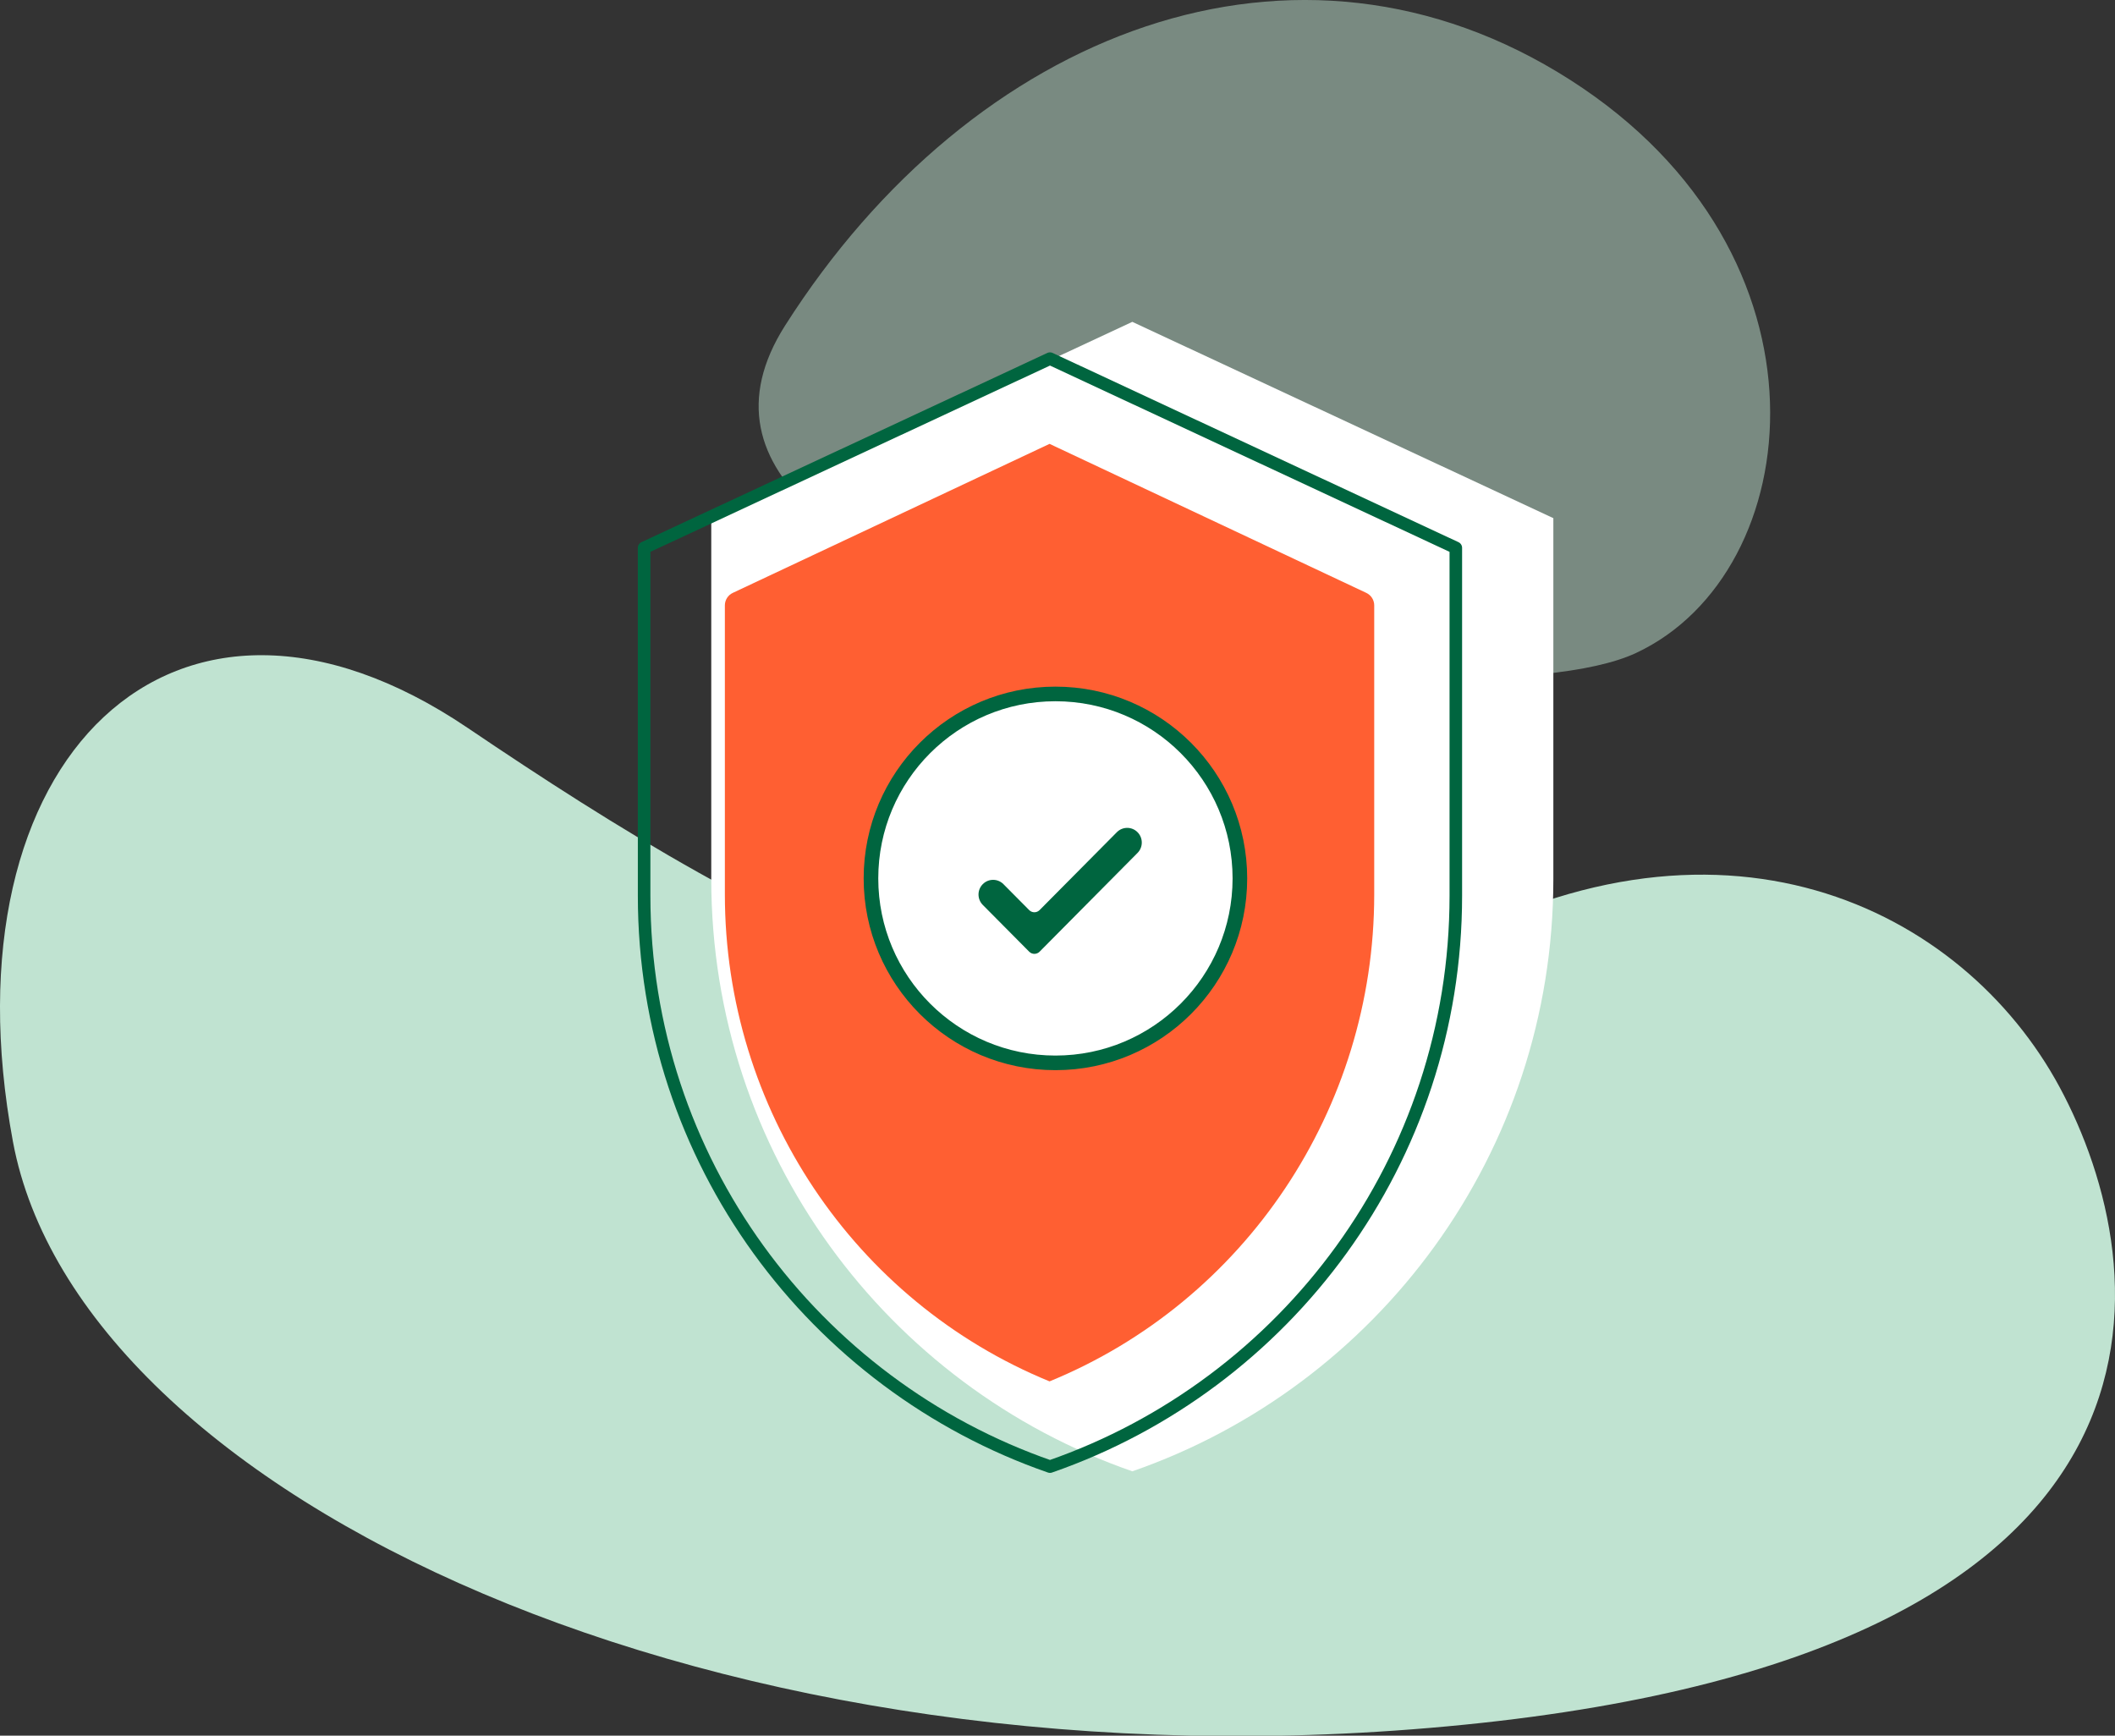
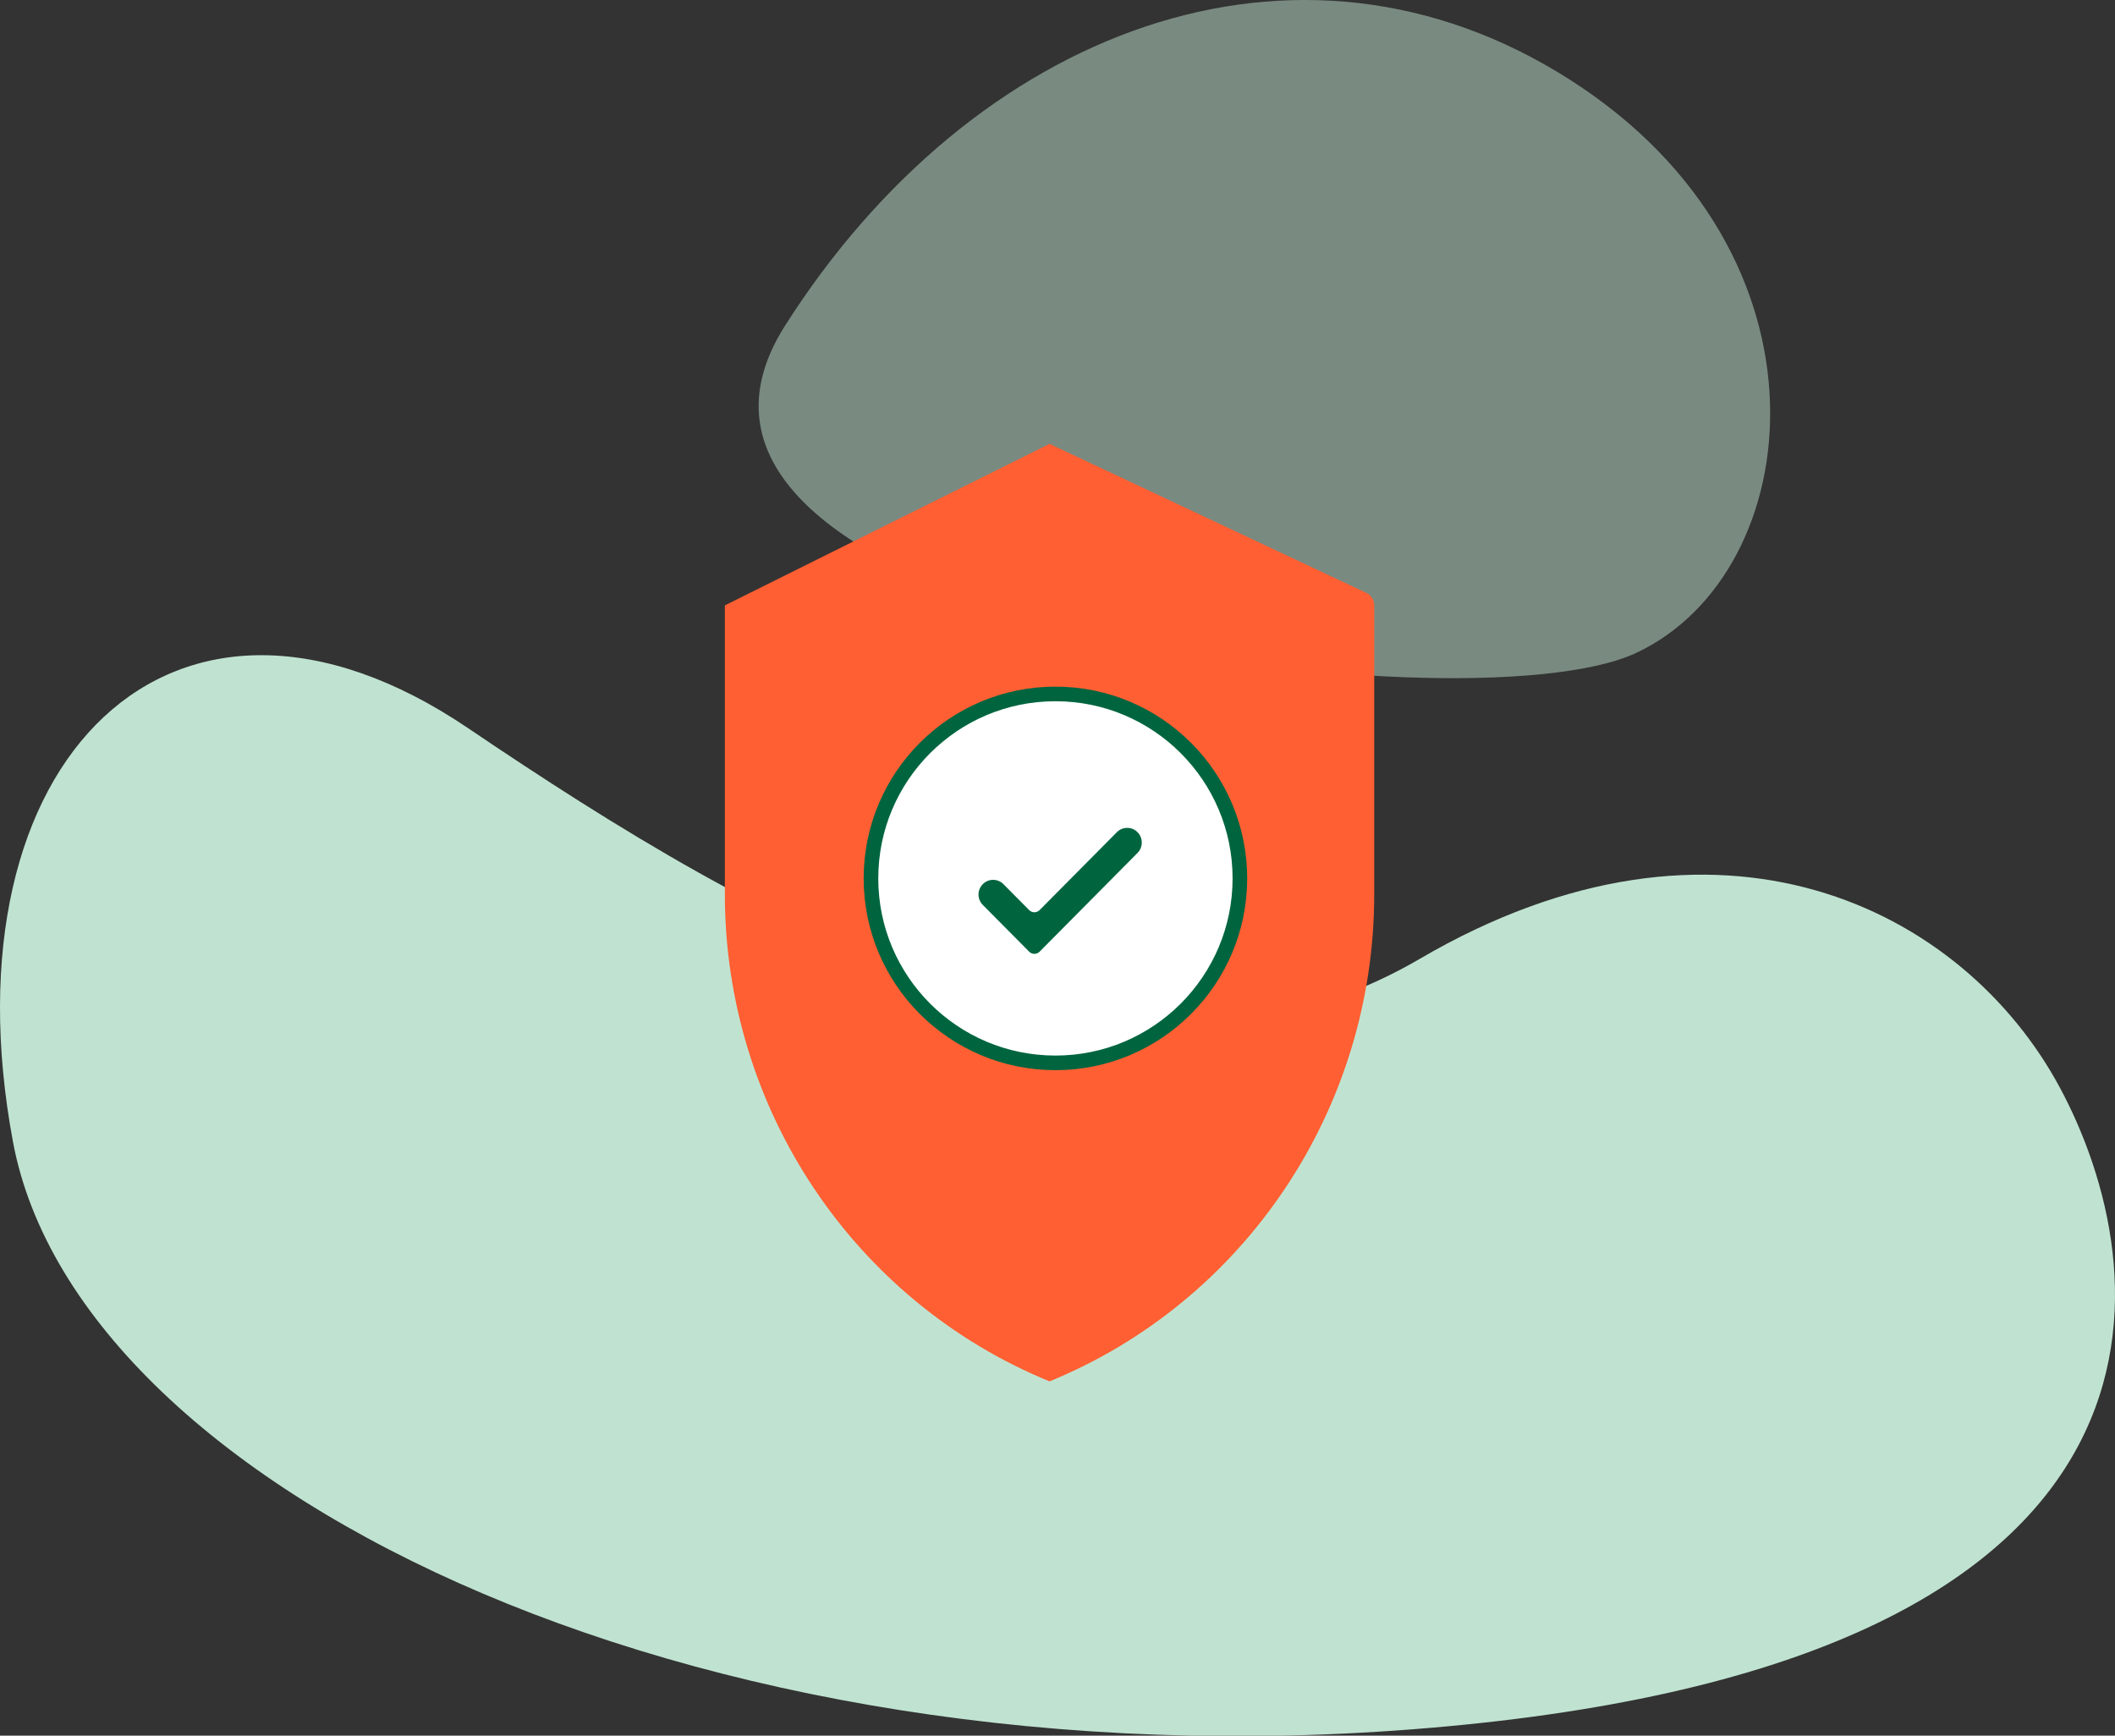
<svg xmlns="http://www.w3.org/2000/svg" width="184px" height="151px" viewBox="0 0 184 151" version="1.1">
  <rect x="0" y="0" width="184" height="151" fill="#333333" stroke="none" />
  <title>02B22CA2-CF24-4F27-B8F4-E89EF88DDA49@1,5x</title>
  <desc>Created with sketchtool.</desc>
  <g id="02_Design" stroke="none" stroke-width="1" fill="none" fill-rule="evenodd">
    <g id="Gites_de_france_HPV1" transform="translate(-1085, -2921)">
      <g id="Valeurs" transform="translate(133, 2840)">
        <g id="Group-10" transform="translate(952, 81)">
          <g id="Path-112-Copy-4" transform="translate(0, 57)" fill="#C0E3D1">
            <path d="M1.126,42.323 C-5.075,9.032 15.201,-10.914 40.705,6.337 C66.208,23.589 97.475,41.637 123.501,26.425 C149.527,11.213 170.795,22.008 179.187,37.588 C187.579,53.168 192.452,86.515 127.421,93.042 C62.391,99.568 6.847,73.04 1.126,42.323 Z" id="Path-112-Copy-3" />
          </g>
          <path d="M151.697,28.32 C135.362,2.641 107.175,-8.246 83.402,6.947 C59.63,22.14 62.72,49.839 77.684,56.815 C92.649,63.791 168.031,53.999 151.697,28.32 Z" id="Path-113-Copy-2" fill-opacity="0.5" fill="#C0E3D1" transform="translate(110, 29.5) scale(-1, 1) translate(-110, -29.5) " />
          <g id="GettyImages-468851584-Copy" transform="translate(56, 28)">
            <g id="Group-3">
-               <path d="M42.509,0 L5.878,17.077 L5.878,48.476 C5.878,72.333 21.19,92.599 42.509,100 C63.829,92.599 79.138,72.333 79.138,48.476 L79.138,17.077 L42.509,0" id="Fill-93-Copy" fill="#FFFFFF" />
-               <path d="M35.346,3.2 L0.037,19.661 L0.037,49.927 C0.037,72.922 14.796,92.457 35.346,99.591 C55.896,92.457 70.653,72.922 70.653,49.927 L70.653,19.661 L35.346,3.2" id="Fill-93" stroke="#00653F" stroke-width="1.092" stroke-linecap="round" stroke-linejoin="round" />
-               <path d="M7.062,49.812 L7.062,24.665 C7.062,24.2 7.33,23.777 7.751,23.579 L35.308,10.615 L62.865,23.579 C63.286,23.777 63.554,24.2 63.554,24.665 L63.554,24.665 L63.554,49.812 C63.554,68.482 52.298,85.22 35.308,92.176 L35.308,92.176 C18.318,85.22 7.062,68.482 7.062,49.812 Z" id="Combined-Shape" fill="#FF5F32" />
+               <path d="M7.062,49.812 L7.062,24.665 L35.308,10.615 L62.865,23.579 C63.286,23.777 63.554,24.2 63.554,24.665 L63.554,24.665 L63.554,49.812 C63.554,68.482 52.298,85.22 35.308,92.176 L35.308,92.176 C18.318,85.22 7.062,68.482 7.062,49.812 Z" id="Combined-Shape" fill="#FF5F32" />
              <path d="M51.867,48.418 C51.867,57.277 44.684,64.466 35.82,64.466 C26.956,64.466 19.772,57.277 19.772,48.418 C19.772,39.558 26.956,32.371 35.82,32.371 C44.684,32.371 51.867,39.558 51.867,48.418" id="Fill-96" stroke="#00653F" stroke-width="1.271" fill="#FFFFFF" />
              <path d="M29.501,48.918 C29.992,48.422 30.792,48.419 31.288,48.91 C31.29,48.912 31.293,48.915 31.295,48.917 L33.538,51.177 C33.786,51.426 34.188,51.427 34.437,51.18 C34.438,51.179 34.439,51.178 34.441,51.176 L41.166,44.397 C41.657,43.901 42.458,43.898 42.953,44.39 C42.955,44.392 42.958,44.394 42.96,44.397 C43.457,44.897 43.457,45.705 42.96,46.205 L34.441,54.795 C34.194,55.045 33.791,55.046 33.542,54.799 C33.541,54.798 33.54,54.797 33.538,54.795 L29.501,50.726 C29.005,50.225 29.004,49.418 29.501,48.918 Z" id="Fill-97-Copy" fill="#00653F" />
            </g>
          </g>
          <g id="Group-2" transform="translate(74, 57)" />
        </g>
      </g>
    </g>
  </g>
</svg>